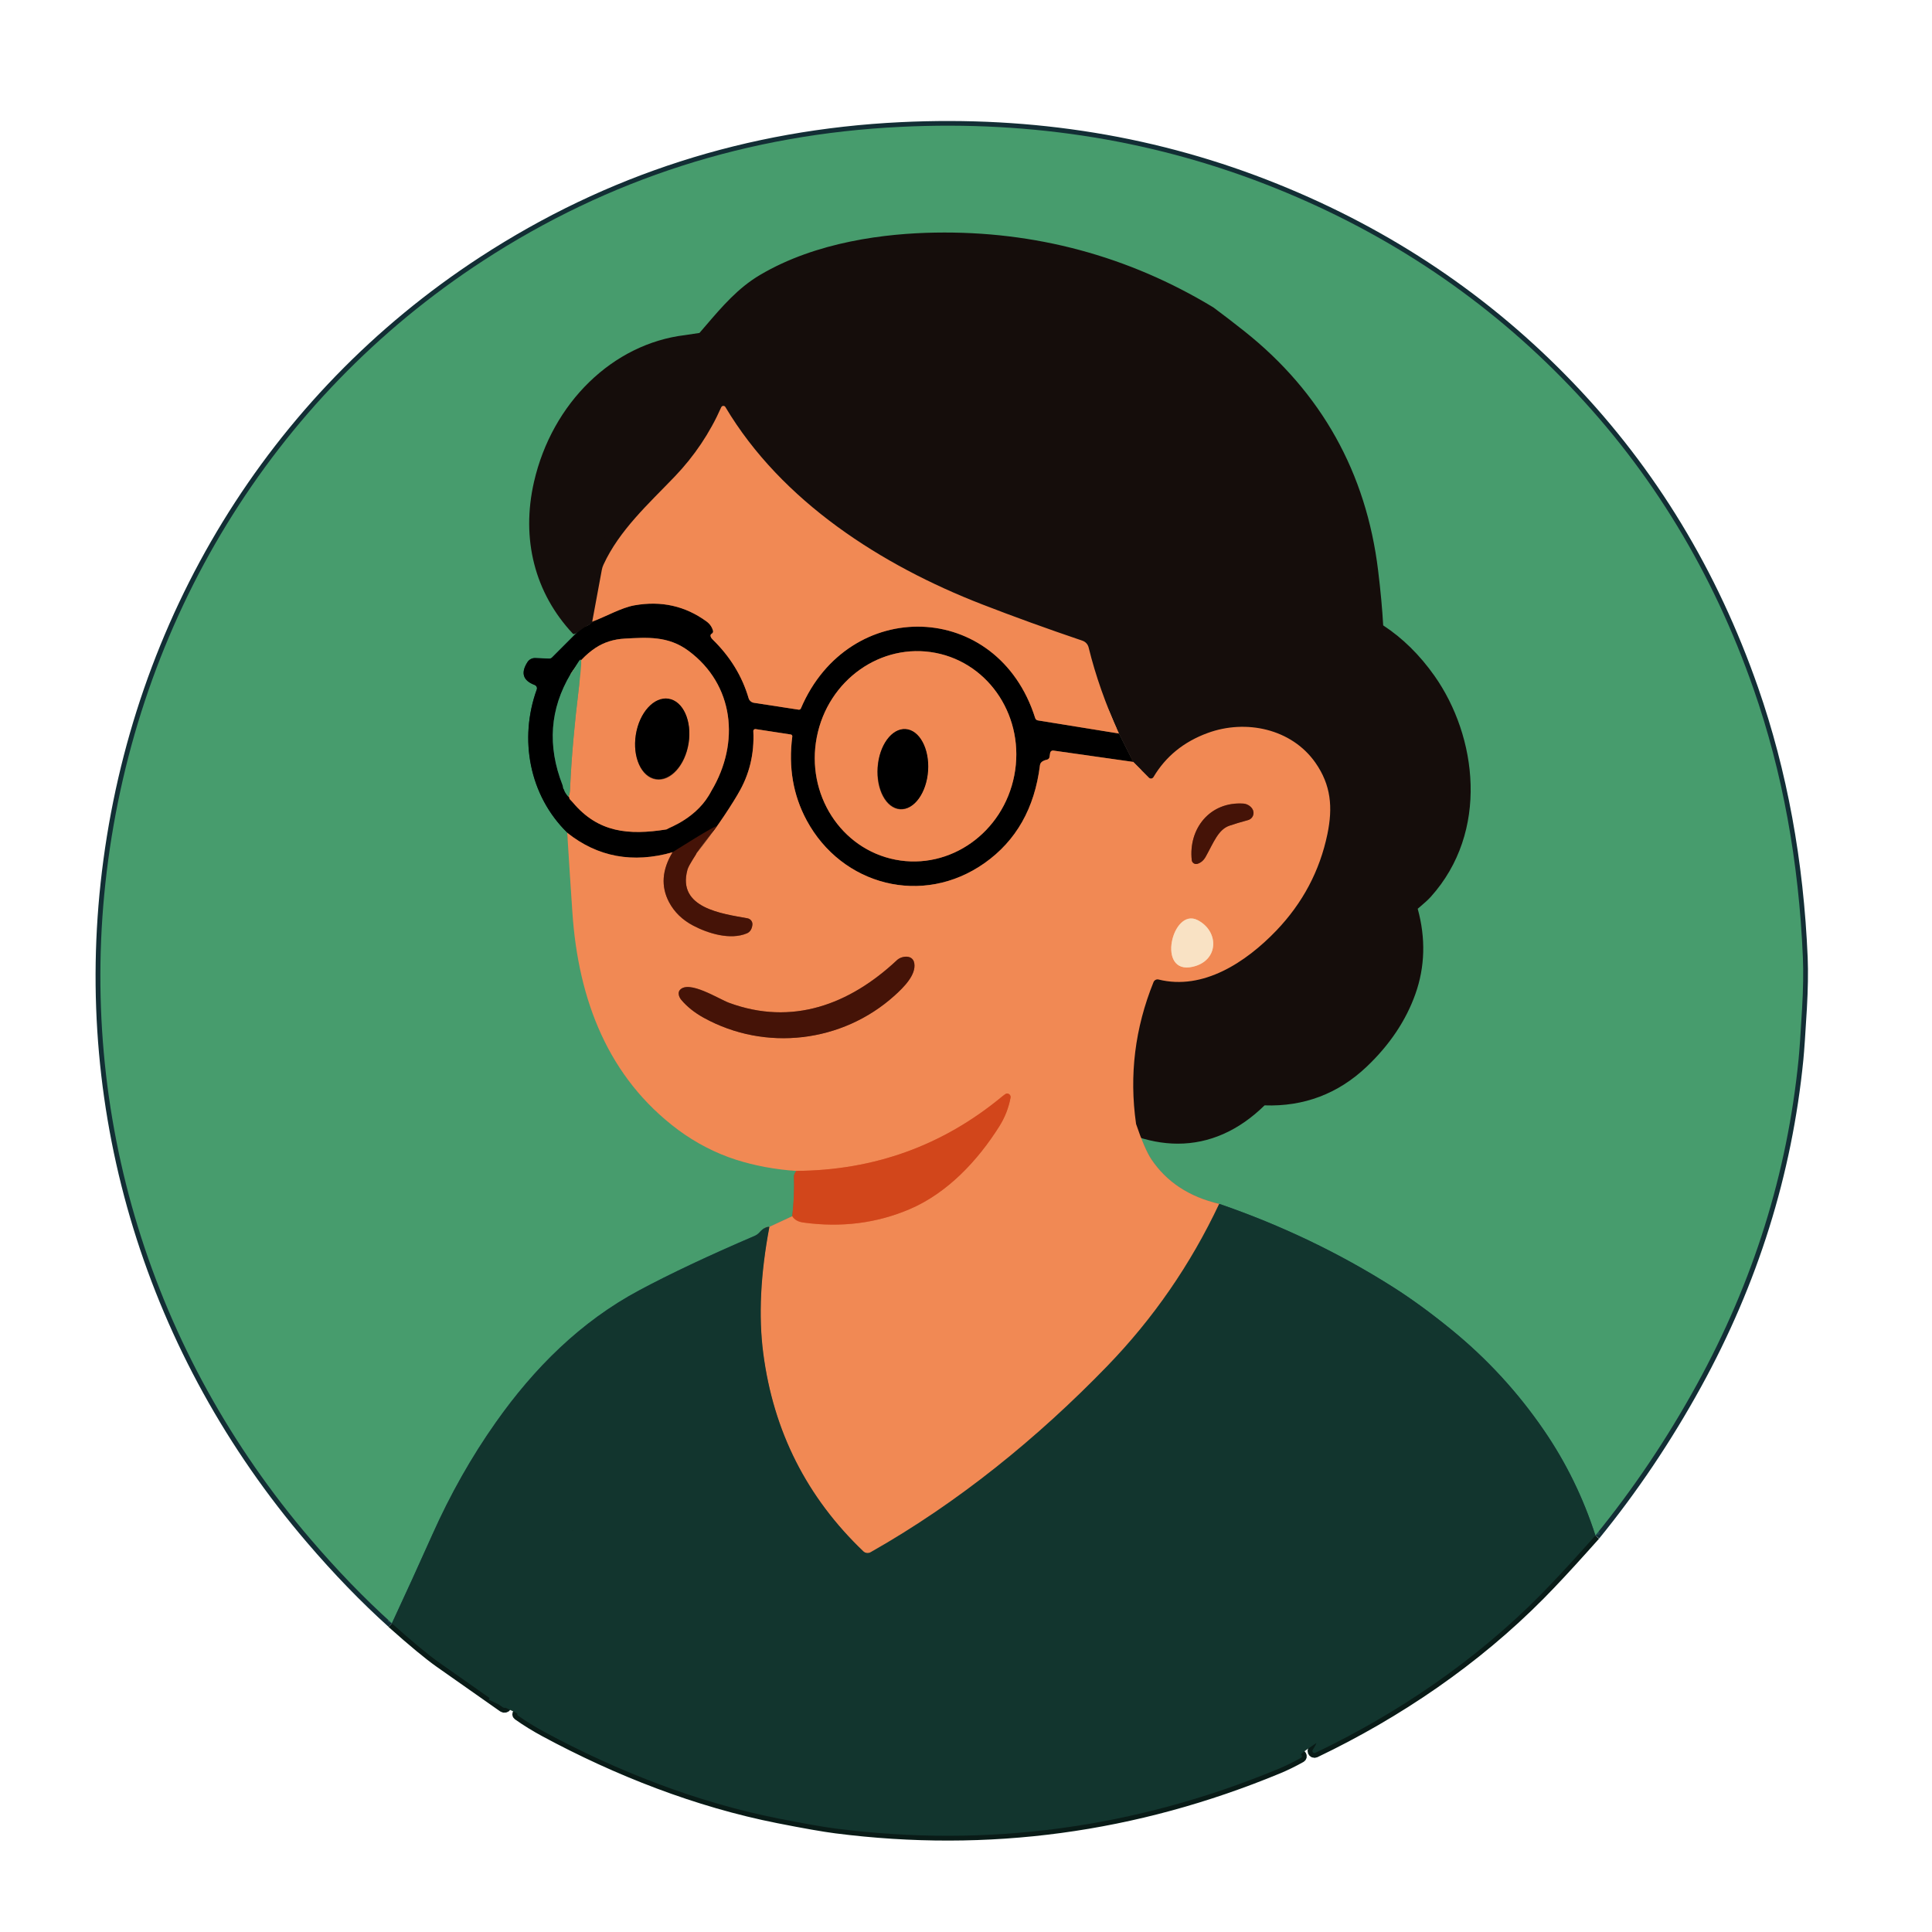
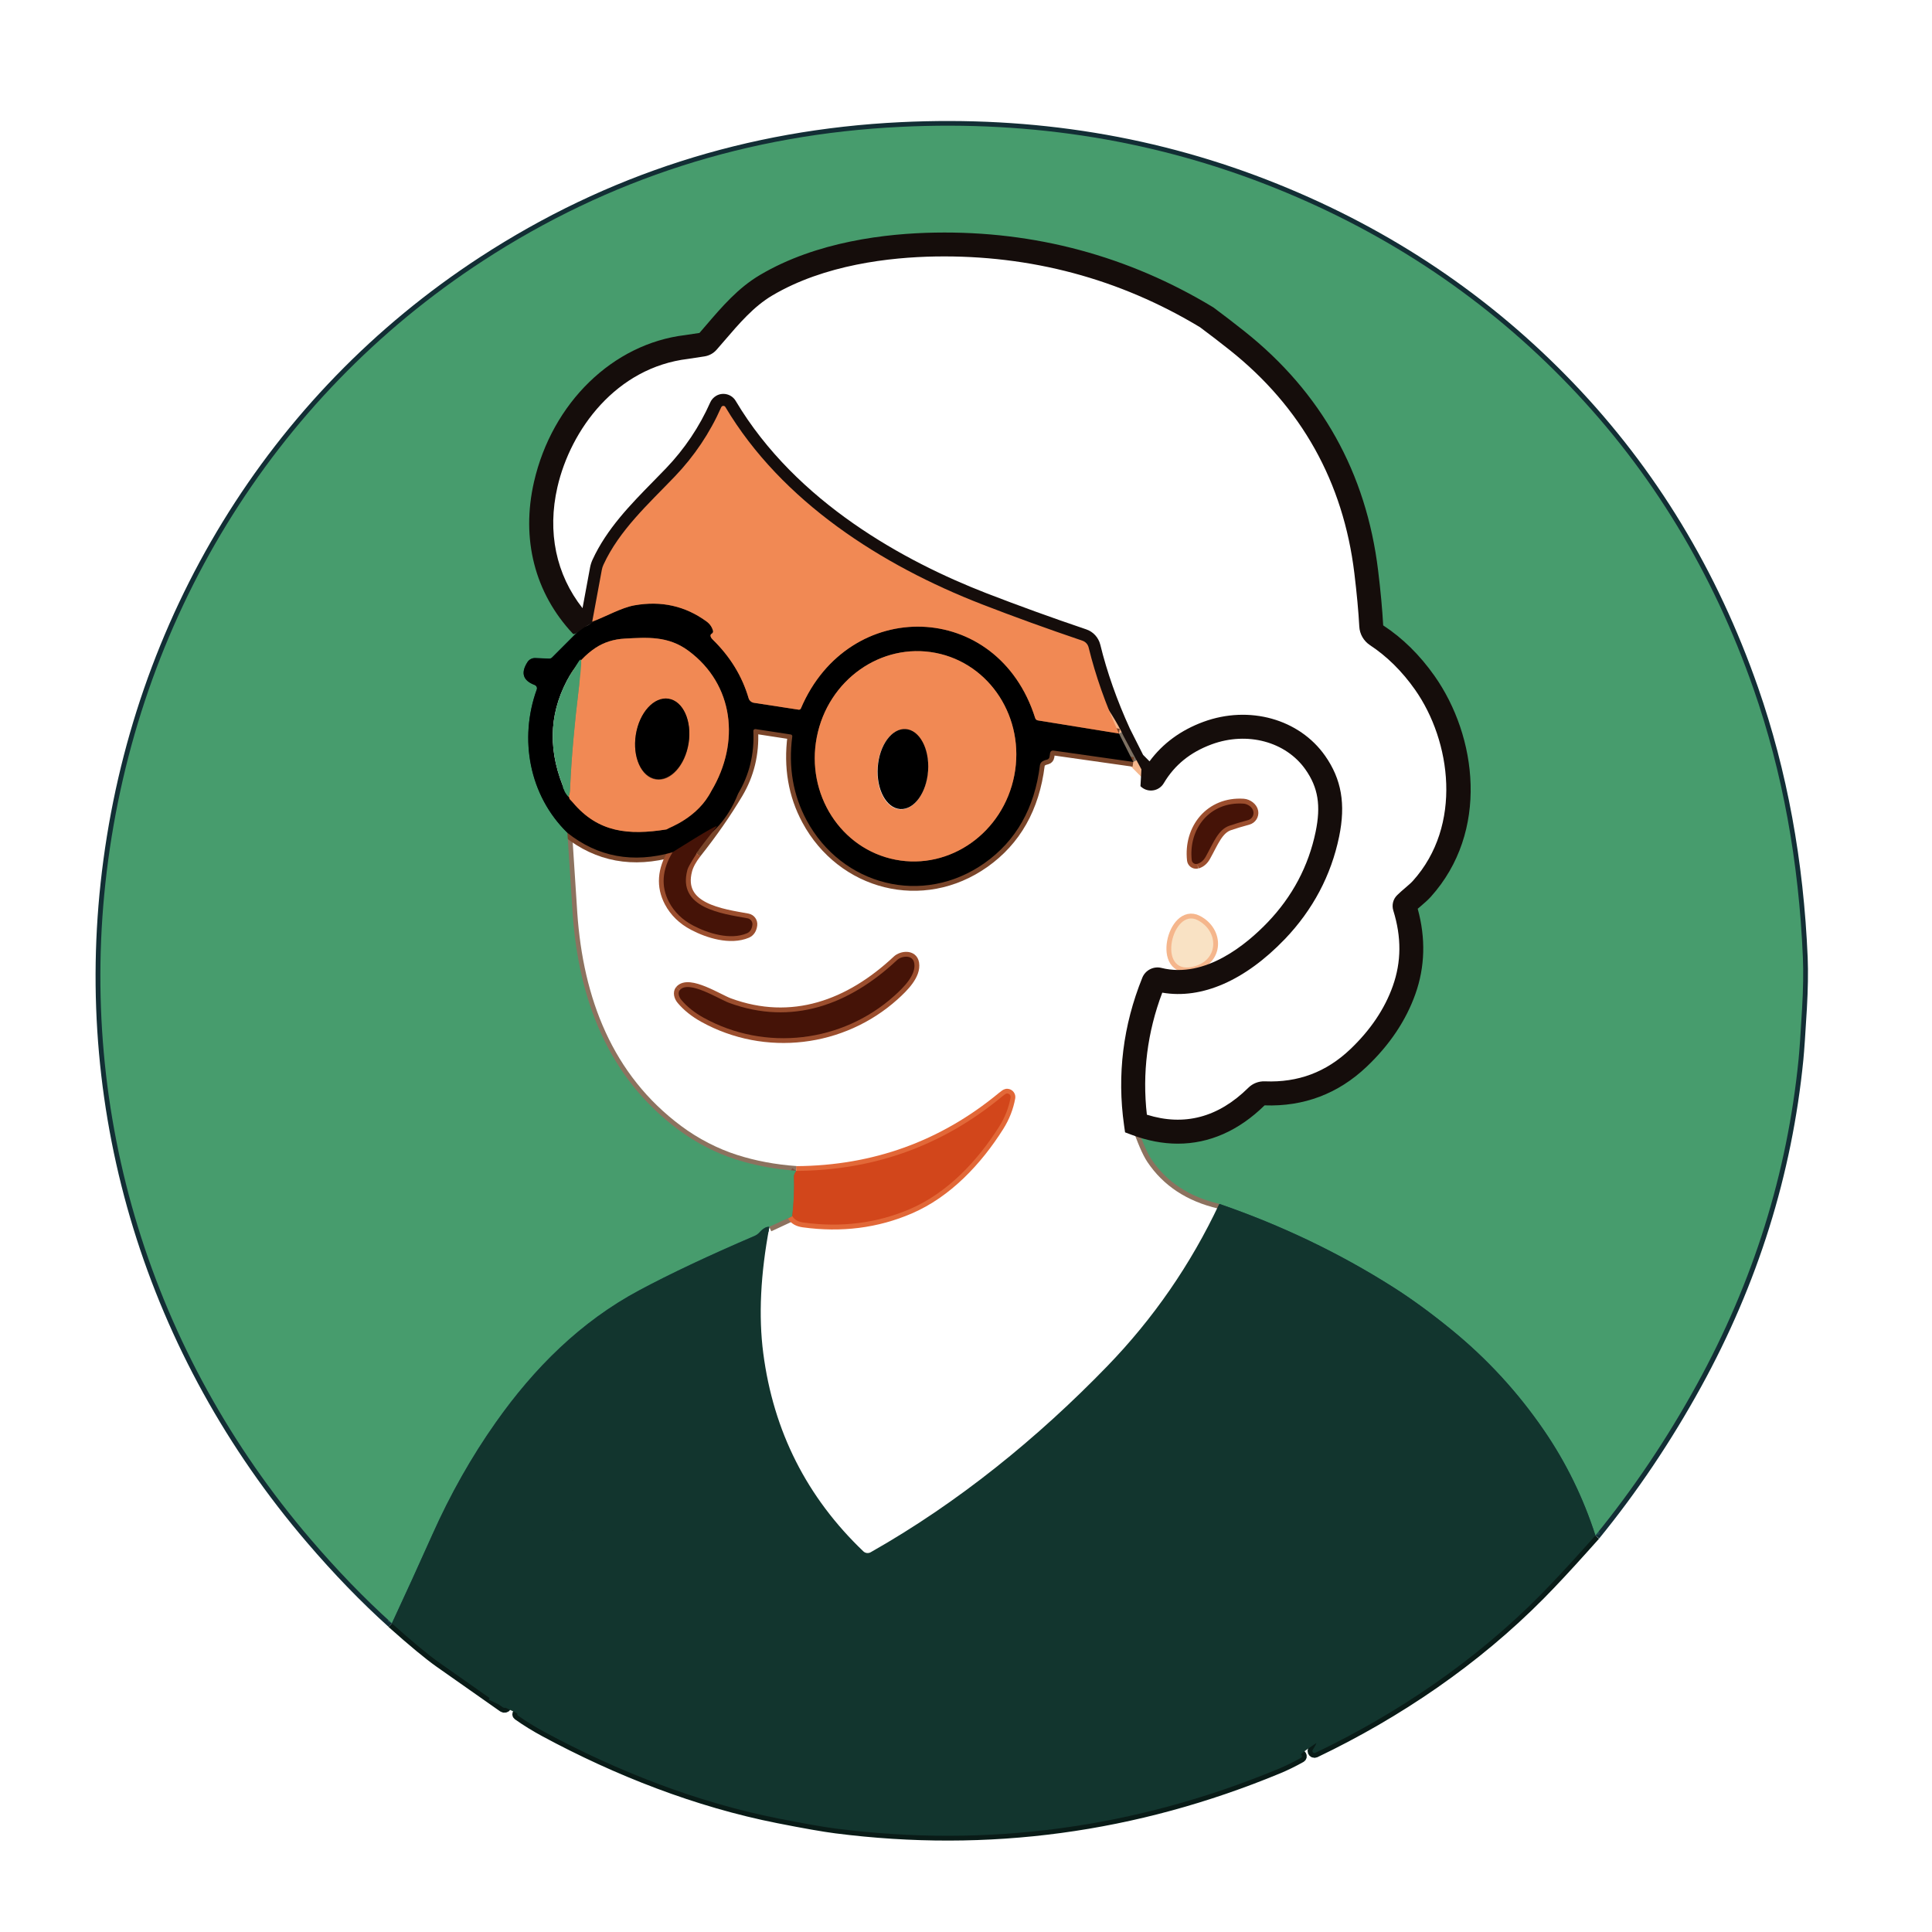
<svg xmlns="http://www.w3.org/2000/svg" version="1.1" id="Layer_6" x="0px" y="0px" viewBox="0 0 403 403" style="enable-background:new 0 0 403 403;" xml:space="preserve">
  <path vector-effect="non-scaling-stroke" style="fill:none;stroke:#091B17;stroke-width:2;" d="M81.72,338.63  c4.35,3.88,7.65,6.61,9.9,8.2c3.93,2.77,8.35,5.88,13.28,9.33c0.26,0.18,0.61,0.11,0.79-0.15c0.09-0.13,0.12-0.29,0.08-0.45  l-0.1-0.43c-0.02-0.06-0.02-0.12,0-0.18c1.16-4.39,1.84-6.88,2.03-7.46c1.4-4.2,4.63-13.4,9.7-27.59c0.25-0.69,1.01-1.05,1.71-0.8  c0.14,0.05,0.26,0.12,0.38,0.21l0.07,0.05c0.84,0.67,1.18,1.79,0.85,2.82c-5.19,15.92-8.91,27.2-11.16,33.83  c-0.23,0.67-0.63,1.11-1.2,1.32c-0.14,0.06-0.22,0.22-0.16,0.36c0.02,0.05,0.05,0.09,0.1,0.13c1.75,1.24,3.64,2.41,5.67,3.5  c15.07,8.12,31.68,14.64,48.67,18c5.46,1.08,9.47,1.78,12.03,2.11c31.7,4.05,62.47-0.1,92.3-12.45c1.54-0.64,3.11-1.41,4.72-2.31  c0.19-0.1,0.25-0.33,0.15-0.52c-0.03-0.06-0.08-0.11-0.14-0.14c-0.46-0.29-0.69-0.74-0.69-1.36c0.1-5.92,0.14-13.52,0.1-22.81  c0-0.8,0.63-1.45,1.43-1.46h0.06c0.93,0.05,1.68,0.81,1.71,1.75l0.65,20.87c0.01,0.38-0.08,0.75-0.27,1.08l-0.57,0.97  c-0.11,0.2-0.04,0.46,0.17,0.57c0.12,0.06,0.26,0.07,0.38,0.02c17.24-8.24,33.48-19.3,46.95-32.92c2.61-2.64,5.6-5.85,8.99-9.63  c0.94-1.05,1.77-1.98,2.5-2.79" />
  <path vector-effect="non-scaling-stroke" style="fill:none;stroke:#132E35;stroke-width:2;" d="M332.79,320.3  c7.86-9.64,14.91-20.12,21.13-31.43c11.81-21.46,18.89-44.08,21.25-67.89c0.18-1.81,0.42-5.34,0.73-10.59  c0.23-4.09,0.29-7.62,0.17-10.61c-0.85-20.1-4.28-38.78-10.29-56.04c-8.46-24.28-21.23-45.33-38.31-63.15  c-17.24-17.99-37.68-31.75-61.31-41.27c-24.55-9.9-50.63-14.18-78.24-12.84c-31.87,1.54-60.93,10.86-87.18,27.95  C56.56,83.2,28.59,129.69,22.26,181.85c-6.16,50.73,9.38,100.52,42.49,139.2c5.63,6.59,11.3,12.44,16.99,17.57" />
  <path vector-effect="non-scaling-stroke" style="fill:none;stroke:#1C484C;stroke-width:2;" d="M332.79,320.3  c-2.54-7.89-6.12-15.22-10.75-21.97c-5.46-7.96-11.93-14.99-19.42-21.08c-4.24-3.45-8.28-6.39-12.11-8.82  c-11.19-7.1-23.26-12.87-36.19-17.32" />
  <path vector-effect="non-scaling-stroke" style="fill:none;stroke:#8C725F;stroke-width:2;" d="M254.31,251.12  c-6.26-1.46-10.98-4.56-14.16-9.32c-0.9-1.35-1.97-3.83-3.19-7.42" />
  <path vector-effect="non-scaling-stroke" style="fill:none;stroke:#909F97;stroke-width:2;" d="M236.95,234.38  c9.53,3.58,18.04,1.36,25.16-5.67c0.44-0.44,1.04-0.67,1.65-0.65c7.57,0.3,14.1-2.15,19.58-7.36c4.52-4.29,7.7-9.02,9.54-14.19  c1.96-5.51,2.01-11.29,0.13-17.34c-0.07-0.24,0-0.5,0.18-0.68c1.01-1.01,2.49-2.09,3.38-3.08c10.82-12.01,9.4-30.55,0.61-43.01  c-2.88-4.1-6.24-7.4-10.05-9.92c-0.65-0.43-1.06-1.14-1.1-1.92c-0.18-3.23-0.52-7-1.05-11.3c-2.39-19.77-11.37-35.85-26.93-48.22  c-2.05-1.63-4.17-3.26-6.34-4.88" />
  <path vector-effect="non-scaling-stroke" style="fill:none;stroke:#132E35;stroke-width:2;" d="M251.71,66.18  c0.26-0.26,0.06-0.56-0.6-0.91c-0.49-0.27-0.92-0.61-1.27-1.04c-0.16-0.19-0.35-0.34-0.57-0.45c-2.04-1.05-3.84-2.01-5.38-2.87  c-1.78-0.99-3.63-1.87-5.54-2.62c-15.89-6.24-32.44-8.77-49.64-7.61c-8.48,0.57-16.66,2.47-24.53,5.7  c-2.77,1.13-5.27,2.63-7.53,4.48c-2.5,2.05-4.67,4.05-6.51,5.99c-0.11,0.12-0.19,0.27-0.23,0.43c-0.03,0.11-0.07,0.28-0.12,0.49  c-0.05,0.17-0.14,0.33-0.26,0.46l-2.47,2.47c-0.16,0.15-0.35,0.25-0.57,0.3c-1.3,0.24-2.69,0.48-4.17,0.73  c-1.76,0.29-3.14,0.6-4.15,0.93c-6.89,2.21-12.7,6.12-17.42,11.72c-0.16,0.19-0.3,0.41-0.41,0.64c-1.35,2.89-3.65,6.01-4.92,9  c-5.35,12.72-4.21,26.54,5.36,36.76c0.2,0.2,0.19,0.53,0,0.73l-5.66,5.67c-0.15,0.14-0.35,0.22-0.56,0.22l-2.92-0.12  c-0.66-0.03-1.29,0.3-1.64,0.86c-1.43,2.25-0.93,3.83,1.51,4.75c0.38,0.15,0.58,0.57,0.44,0.94c-3.73,10.32-1.58,22.1,6.38,29.88" />
  <path vector-effect="non-scaling-stroke" style="fill:none;stroke:#8C725F;stroke-width:2;" d="M118.33,173.7  c0.35,5.56,0.71,11.15,1.09,16.77c1.24,18.01,7.39,34.29,22.09,45.22c3.64,2.71,7.84,4.87,11.97,6.18c3.9,1.25,8.11,2.04,12.62,2.36  " />
  <path vector-effect="non-scaling-stroke" style="fill:none;stroke:#7C5142;stroke-width:2;" d="M166.1,244.24  c-0.33,0.47-0.49,0.84-0.49,1.11c0.09,2.78-0.03,5.56-0.36,8.35" />
  <path vector-effect="non-scaling-stroke" style="fill:none;stroke:#8C725F;stroke-width:2;" d="M165.25,253.7l-4.79,2.23" />
  <path vector-effect="non-scaling-stroke" style="fill:none;stroke:#1C484C;stroke-width:2;" d="M160.47,255.93  c-0.6-0.09-1.3,0.31-2.09,1.19c-0.27,0.29-0.6,0.53-0.97,0.69c-9.61,4.12-17.64,7.9-24.09,11.36  c-12.21,6.53-21.94,16.24-29.89,27.52c-5.09,7.2-9.51,15.03-13.28,23.48c-2.73,6.11-5.54,12.27-8.42,18.46" />
  <path vector-effect="non-scaling-stroke" style="fill:none;stroke:#F5B68C;stroke-width:2;" d="M236.95,234.38  c-1.44-10.1-0.22-19.94,3.65-29.51c0.17-0.42,0.62-0.65,1.06-0.54c9.25,2.31,18.18-3.55,24.55-10.2  c5.52-5.77,9.08-12.48,10.66-20.13c1.15-5.57,0.77-10.24-2.51-14.91c-4.97-7.08-14.51-9.11-22.48-6.18c-4.98,1.84-8.75,4.9-11.3,9.2  c-0.17,0.28-0.53,0.37-0.81,0.2c-0.04-0.03-0.08-0.06-0.12-0.09l-3.27-3.29" />
  <path vector-effect="non-scaling-stroke" style="fill:none;stroke:#F5B68C;stroke-width:2;" d="M233.41,153.01  c-2.77-6.06-4.88-12.04-6.33-17.95c-0.16-0.67-0.65-1.2-1.3-1.42c-7.29-2.47-14.27-5-20.96-7.59  c-20.91-8.12-41.77-21.43-53.51-41.15c-0.14-0.24-0.44-0.31-0.68-0.18c-0.09,0.05-0.16,0.13-0.2,0.22  c-2.38,5.38-5.62,10.2-9.71,14.47c-5.47,5.71-11.56,11.2-14.86,18.39c-0.15,0.32-0.26,0.67-0.33,1.02l-2.01,10.85" />
  <path vector-effect="non-scaling-stroke" style="fill:none;stroke:#7D7162;stroke-width:2;" d="M251.71,66.18  c-17.3-10.45-36.17-15.51-56.63-15.18c-11.9,0.2-25.04,2.43-35.28,8.49c-4.83,2.86-8.32,7.34-12.22,11.83  c-0.26,0.29-0.61,0.49-1,0.54c-2.05,0.31-3.17,0.48-3.38,0.51c-15.01,1.8-26.11,14.46-29.37,28.68  c-2.48,10.84-0.06,21.39,7.57,29.49c0.16,0.18,0.42,0.24,0.65,0.16c0.71-0.25,1.2-0.59,1.48-1.02" />
  <path vector-effect="non-scaling-stroke" style="fill:none;stroke:#79452A;stroke-width:2;" d="M123.53,129.69  c2.98-1.13,6.08-2.92,8.79-3.41c5.6-1,10.61,0.12,15.04,3.35c0.69,0.5,1.15,1.15,1.37,1.94c0.07,0.24-0.03,0.49-0.26,0.62  c-0.18,0.1-0.27,0.24-0.26,0.41c0,0.26,0.16,0.53,0.47,0.83c3.64,3.56,6.13,7.63,7.47,12.21c0.15,0.51,0.59,0.89,1.12,0.97  l9.31,1.43c0.2,0.03,0.4-0.08,0.48-0.26c9.98-23.46,41.1-22.66,48.87,2.01c0.08,0.25,0.29,0.44,0.56,0.49l16.92,2.74" />
  <path vector-effect="non-scaling-stroke" style="fill:none;stroke:#7D7162;stroke-width:2;" d="M233.41,153.01l2.98,5.92" />
  <path vector-effect="non-scaling-stroke" style="fill:none;stroke:#79452A;stroke-width:2;" d="M236.39,158.93l-16.69-2.37  c-0.31-0.04-0.6,0.17-0.65,0.48l-0.13,0.85c-0.04,0.28-0.26,0.5-0.53,0.57c-0.9,0.19-1.39,0.58-1.47,1.17  c-1.11,8.94-4.96,15.74-11.55,20.4c-12.92,9.12-29.79,4.68-37.12-8.93c-2.82-5.24-3.82-11.07-2.99-17.48  c0.03-0.2-0.11-0.38-0.31-0.41l-7.35-1.13c-0.22-0.03-0.43,0.12-0.46,0.34c0,0.03,0,0.05,0,0.08c0.23,4.75-0.82,9.1-3.17,13.04  c-2.44,4.1-5.34,8.27-8.7,12.5" />
  <path vector-effect="non-scaling-stroke" style="fill:none;stroke:#230A04;stroke-width:2;" d="M145.27,178.02  c-0.16,0.02-0.31,0-0.45-0.02c-0.21-0.05-0.31-0.16-0.3-0.34c0.03-0.46,0.39-1.12,1.08-1.96c0.04-0.07,0.03-0.16-0.04-0.2  c-0.04-0.03-0.09-0.03-0.13-0.02l-5.12,2.27" />
  <path vector-effect="non-scaling-stroke" style="fill:none;stroke:#79452A;stroke-width:2;" d="M140.32,177.76  c-8.3,2.35-15.63,0.99-21.98-4.06" />
-   <path vector-effect="non-scaling-stroke" style="fill:none;stroke:#825F41;stroke-width:2;" d="M254.31,251.12  c-5.95,12.63-13.74,23.92-23.38,33.87c-14.45,14.92-31.08,28.47-49.34,38.8c-0.5,0.28-1.11,0.2-1.52-0.19  c-11.8-11.26-18.76-25.04-20.88-41.34c-1-7.71-0.57-16.48,1.28-26.33" />
  <path vector-effect="non-scaling-stroke" style="fill:none;stroke:#E26838;stroke-width:2;" d="M165.25,253.7  c0.43,0.73,1.21,1.17,2.33,1.32c7.91,1.09,15.32,0.15,22.22-2.82c7.8-3.35,14.09-10.04,18.63-17.24c1.18-1.88,1.97-3.88,2.35-6  c0.07-0.39-0.19-0.77-0.59-0.84c-0.08-0.02-0.17-0.02-0.25,0c-0.15,0.03-0.47,0.24-0.95,0.64c-12.35,10.21-26.65,15.38-42.9,15.49" />
  <path vector-effect="non-scaling-stroke" style="fill:none;stroke:#9B4E2E;stroke-width:2;" d="M140.32,177.76  c-2.22,3.67-2.47,7.14-0.74,10.42c1.1,2.07,2.77,3.7,5.04,4.89c3.1,1.64,7.73,3.07,11.2,1.61c0.65-0.28,1.03-0.86,1.14-1.75  c0.08-0.65-0.36-1.26-1.01-1.38c-5.27-0.96-14.69-2.11-12.55-10.07c0.29-1.05,0.92-2.21,1.89-3.46" />
-   <path vector-effect="non-scaling-stroke" style="fill:none;stroke:#132E35;stroke-width:2;" d="M119.02,140.62  c-4.32,7.26-4.88,14.97-1.68,23.15c0.09,0.22,0.24,0.41,0.44,0.53c0.28,0.18,0.5,0.4,0.65,0.66" />
  <path vector-effect="non-scaling-stroke" style="fill:none;stroke:#79452A;stroke-width:2;" d="M118.43,164.97  c0.18,0.98,0.53,1.78,1.05,2.39c5.31,6.33,11.67,6.89,19.51,5.65c0.32-0.05,0.54-0.35,0.49-0.67c-0.02-0.1-0.06-0.2-0.13-0.28  c-0.29-0.36-0.35-0.7-0.18-1.03c0.1-0.2,0.31-0.34,0.53-0.35c3.65-0.21,6.55-2.12,8.7-5.71c6-10.06,4.71-22.17-4.8-29.21  c-4.26-3.16-8.71-2.78-13.25-2.54c-2.33,0.12-4.38,0.77-6.14,1.94c-2.03,1.35-3.76,3.17-5.19,5.47" />
  <path vector-effect="non-scaling-stroke" style="fill:none;stroke:#8C725F;stroke-width:2;" d="M118.43,164.97  c0.32-0.34,0.48-0.61,0.49-0.81c0.27-6.1,0.89-13.14,1.87-21.14c0.19-1.56-0.4-2.36-1.78-2.39" />
  <path vector-effect="non-scaling-stroke" style="fill:none;stroke:#79452A;stroke-width:2;" d="M195.17,136.19  c-11.37-2.21-22.47,5.65-24.79,17.56l0,0c-2.32,11.91,5.03,23.36,16.4,25.57l0,0c11.37,2.21,22.47-5.65,24.79-17.56l0,0  C213.89,149.85,206.54,138.4,195.17,136.19L195.17,136.19" />
  <path vector-effect="non-scaling-stroke" style="fill:none;stroke:#79452A;stroke-width:2;" d="M139.47,145.85  c-3.04-0.48-6.1,2.88-6.83,7.51l0,0c-0.73,4.63,1.14,8.77,4.17,9.25l0,0c3.04,0.48,6.1-2.88,6.83-7.51l0,0  C144.37,150.47,142.5,146.33,139.47,145.85L139.47,145.85" />
-   <path vector-effect="non-scaling-stroke" style="fill:none;stroke:#79452A;stroke-width:2;" d="M188.86,152.14  c-2.9-0.2-5.5,3.38-5.82,7.99c-0.31,4.61,1.78,8.5,4.68,8.7s5.5-3.38,5.82-7.99C193.85,156.23,191.76,152.34,188.86,152.14" />
  <path vector-effect="non-scaling-stroke" style="fill:none;stroke:#9B4E2E;stroke-width:2;" d="M249.73,180.19  c0.75-0.21,1.35-0.72,1.79-1.52c1.64-2.93,2.6-5.65,4.93-6.45c1.11-0.38,2.4-0.77,3.89-1.17c0.77-0.21,1.26-0.97,1.12-1.76  c-0.16-0.9-1.16-1.61-2.07-1.68c-7.02-0.47-11.51,5.24-10.79,11.8c0.06,0.49,0.5,0.85,0.99,0.8c0.05,0,0.1-0.02,0.15-0.03" />
  <path vector-effect="non-scaling-stroke" style="fill:none;stroke:#F5B68C;stroke-width:2;" d="M249.81,191.92  c-5.29-2.71-8.67,11.46-1.05,9.74C254.29,200.42,254.35,194.24,249.81,191.92" />
  <path vector-effect="non-scaling-stroke" style="fill:none;stroke:#9B4E2E;stroke-width:2;" d="M141.8,206.53  c-0.4,0.48-0.26,1.35,0.34,2.05c1.2,1.42,2.74,2.65,4.64,3.7c12.9,7.13,28.95,5.18,39.8-4.59c1.92-1.73,4.55-4.33,4.14-6.77  c-0.31-1.89-2.67-1.54-3.6-0.66c-9.95,9.33-21.92,13.74-35.02,8.92c-2.16-0.79-8.45-4.86-10.29-2.66" />
  <path style="fill:#479C6D;" d="M332.79,320.3c-2.54-7.89-6.12-15.22-10.75-21.97c-5.46-7.96-11.93-14.99-19.42-21.08  c-4.24-3.45-8.28-6.39-12.11-8.82c-11.19-7.1-23.26-12.87-36.19-17.32c-6.26-1.46-10.98-4.56-14.16-9.32  c-0.9-1.35-1.97-3.83-3.19-7.42c9.53,3.58,18.04,1.36,25.16-5.67c0.44-0.44,1.04-0.67,1.65-0.65c7.57,0.3,14.1-2.15,19.58-7.36  c4.52-4.29,7.7-9.02,9.54-14.19c1.96-5.51,2.01-11.29,0.13-17.34c-0.07-0.24,0-0.5,0.18-0.68c1.01-1.01,2.49-2.09,3.38-3.08  c10.82-12.01,9.4-30.55,0.61-43.01c-2.88-4.1-6.24-7.4-10.05-9.92c-0.65-0.43-1.06-1.14-1.1-1.92c-0.18-3.23-0.52-7-1.05-11.3  c-2.39-19.77-11.37-35.85-26.93-48.22c-2.05-1.63-4.17-3.26-6.34-4.88c0.26-0.26,0.06-0.56-0.6-0.91c-0.49-0.27-0.92-0.61-1.27-1.04  c-0.16-0.19-0.35-0.34-0.57-0.45c-2.04-1.05-3.84-2.01-5.38-2.87c-1.78-0.99-3.63-1.87-5.54-2.62c-15.89-6.24-32.44-8.77-49.64-7.61  c-8.48,0.57-16.66,2.47-24.53,5.7c-2.77,1.13-5.27,2.63-7.53,4.48c-2.5,2.05-4.67,4.05-6.51,5.99c-0.11,0.12-0.19,0.27-0.23,0.43  c-0.03,0.11-0.07,0.28-0.12,0.49c-0.05,0.17-0.14,0.33-0.26,0.46l-2.47,2.47c-0.16,0.15-0.35,0.25-0.57,0.3  c-1.3,0.24-2.69,0.48-4.17,0.73c-1.76,0.29-3.14,0.6-4.15,0.93c-6.89,2.21-12.7,6.12-17.42,11.72c-0.16,0.19-0.3,0.41-0.41,0.64  c-1.35,2.89-3.65,6.01-4.92,9c-5.35,12.72-4.21,26.54,5.36,36.76c0.2,0.2,0.19,0.53,0,0.73l-5.66,5.67  c-0.15,0.14-0.35,0.22-0.56,0.22l-2.92-0.12c-0.66-0.03-1.29,0.3-1.64,0.86c-1.43,2.25-0.93,3.83,1.51,4.75  c0.38,0.15,0.58,0.57,0.44,0.94c-3.73,10.32-1.58,22.1,6.38,29.88c0.35,5.56,0.71,11.15,1.09,16.77  c1.24,18.01,7.39,34.29,22.09,45.22c3.64,2.71,7.84,4.87,11.97,6.18c3.9,1.25,8.11,2.04,12.62,2.36c-0.33,0.47-0.49,0.84-0.49,1.11  c0.09,2.78-0.03,5.56-0.36,8.35l-4.79,2.23c-0.6-0.09-1.3,0.31-2.09,1.19c-0.27,0.29-0.6,0.53-0.97,0.69  c-9.61,4.12-17.64,7.9-24.09,11.36c-12.21,6.53-21.94,16.24-29.89,27.52c-5.09,7.2-9.51,15.03-13.28,23.48  c-2.73,6.11-5.54,12.27-8.42,18.46c-5.69-5.13-11.36-10.99-16.99-17.57c-33.11-38.68-48.65-88.47-42.49-139.2  c6.34-52.17,34.31-98.66,78.48-127.42c26.25-17.1,55.31-26.42,87.18-27.95c27.61-1.34,53.69,2.94,78.24,12.84  c23.63,9.52,44.07,23.28,61.31,41.27c17.08,17.82,29.85,38.87,38.31,63.15c6.01,17.25,9.44,35.93,10.29,56.04  c0.12,2.99,0.07,6.53-0.17,10.61c-0.3,5.25-0.55,8.78-0.73,10.59c-2.36,23.8-9.45,46.43-21.25,67.89  c-6.22,11.32-13.27,21.79-21.13,31.43L332.79,320.3z" />
  <path d="M251.71,66.18c-17.3-10.45-36.17-15.51-56.63-15.18c-11.9,0.2-25.04,2.43-35.28,8.49c-4.83,2.86-8.32,7.34-12.22,11.83  c-0.26,0.29-0.61,0.49-1,0.54c-2.05,0.31-3.17,0.48-3.38,0.51c-15.01,1.8-26.11,14.46-29.37,28.68  c-2.48,10.84-0.06,21.39,7.57,29.49c0.16,0.18,0.42,0.24,0.65,0.16c0.71-0.25,1.2-0.59,1.48-1.02c2.98-1.13,6.08-2.92,8.79-3.41  c5.6-1,10.61,0.12,15.04,3.35c0.69,0.5,1.15,1.15,1.37,1.94c0.07,0.24-0.03,0.49-0.26,0.62c-0.18,0.1-0.27,0.24-0.26,0.41  c0,0.26,0.16,0.53,0.47,0.83c3.64,3.56,6.13,7.63,7.47,12.21c0.15,0.51,0.59,0.89,1.12,0.97l9.31,1.43c0.2,0.03,0.4-0.08,0.48-0.26  c9.98-23.46,41.1-22.66,48.87,2.01c0.08,0.25,0.29,0.44,0.56,0.49l16.92,2.74l2.98,5.92l-16.69-2.37c-0.31-0.04-0.6,0.17-0.65,0.48  l-0.13,0.85c-0.04,0.28-0.26,0.5-0.53,0.57c-0.9,0.19-1.39,0.58-1.47,1.17c-1.11,8.94-4.96,15.74-11.55,20.4  c-12.92,9.12-29.79,4.68-37.12-8.93c-2.82-5.24-3.82-11.07-2.99-17.48c0.03-0.2-0.11-0.38-0.31-0.41l-7.35-1.13  c-0.22-0.03-0.43,0.12-0.46,0.34c0,0.03,0,0.05,0,0.08c0.23,4.75-0.82,9.1-3.17,13.04c-4.46,11.23-13.65,12.23-13.65,12.23  c-8.3,2.35-15.63,0.99-21.98-4.06c-7.96-7.78-10.11-19.56-6.38-29.88c0.14-0.38-0.06-0.79-0.44-0.94c-2.44-0.92-2.94-2.5-1.51-4.75  c0.35-0.56,0.98-0.89,1.64-0.86l2.92,0.12c0.21,0,0.41-0.07,0.56-0.22l5.66-5.67c0.2-0.2,0.2-0.52,0-0.73  c-9.57-10.22-10.71-24.04-5.36-36.76c1.26-2.99,3.57-6.11,4.92-9c0.11-0.23,0.24-0.45,0.41-0.64c4.72-5.61,10.53-9.51,17.42-11.72  c1.01-0.32,2.39-0.63,4.15-0.93c1.47-0.24,2.86-0.49,4.17-0.73c0.21-0.04,0.41-0.14,0.57-0.3l2.47-2.47  c0.13-0.13,0.22-0.29,0.26-0.46c0.05-0.22,0.09-0.38,0.12-0.49c0.04-0.16,0.12-0.31,0.23-0.43c1.85-1.94,4.02-3.94,6.51-5.99  c2.25-1.85,4.76-3.34,7.53-4.48c7.87-3.23,16.05-5.13,24.53-5.7c17.2-1.16,33.75,1.38,49.64,7.61c1.91,0.75,3.76,1.62,5.54,2.62  c1.54,0.86,3.34,1.82,5.38,2.87c0.22,0.11,0.42,0.27,0.57,0.45c0.35,0.43,0.77,0.77,1.27,1.04c0.65,0.35,0.85,0.65,0.6,0.91  L251.71,66.18z M119.02,140.62c-4.32,7.26-4.88,14.97-1.68,23.15c0.09,0.22,0.24,0.41,0.44,0.53c0.28,0.18,0.5,0.4,0.65,0.66  c0.18,0.98,0.53,1.78,1.05,2.39c5.31,6.33,11.67,6.89,19.51,5.65c0.32-0.05,7.28-4.46,9.42-8.05c6-10.06,4.71-22.17-4.8-29.21  c-4.26-3.16-8.71-2.78-13.25-2.54c-2.33,0.12-4.38,0.77-6.14,1.94c-2.03,1.35-3.76,3.17-5.19,5.47L119.02,140.62z M195.17,136.19  c-11.37-2.21-22.47,5.65-24.79,17.56l0,0c-2.32,11.91,5.03,23.36,16.4,25.57l0,0c11.37,2.21,22.47-5.65,24.79-17.56l0,0  C213.89,149.85,206.54,138.4,195.17,136.19L195.17,136.19L195.17,136.19z" />
  <g>
-     <path style="fill:#150D0B;" d="M251.71,66.18c2.18,1.62,4.29,3.24,6.34,4.88c15.56,12.37,24.54,28.44,26.93,48.22   c0.52,4.3,0.87,8.07,1.05,11.3c0.04,0.77,0.45,1.48,1.1,1.92c3.82,2.52,7.17,5.82,10.05,9.92c8.79,12.46,10.21,31-0.61,43.01   c-0.89,0.99-2.38,2.07-3.38,3.08c-0.18,0.18-0.25,0.44-0.18,0.68c1.88,6.05,1.84,11.83-0.13,17.34c-1.84,5.17-5.01,9.9-9.54,14.19   c-5.48,5.21-12.01,7.66-19.58,7.36c-0.62-0.03-1.22,0.21-1.65,0.65c-7.12,7.02-15.63,9.25-25.16,5.67   c-1.44-10.1-0.22-19.94,3.65-29.51c0.17-0.42,0.62-0.65,1.06-0.54c9.25,2.31,18.18-3.55,24.55-10.2   c5.52-5.77,9.08-12.48,10.66-20.13c1.15-5.57,0.77-10.24-2.51-14.91c-4.97-7.08-14.51-9.11-22.48-6.18   c-4.98,1.84-8.75,4.9-11.3,9.2c-0.17,0.28-0.53,0.37-0.81,0.2c-0.04-0.03-0.08-0.06-0.12-0.09l-3.27-3.29l-2.98-5.92   c-2.77-6.06-4.88-12.04-6.33-17.95c-0.16-0.67-0.65-1.2-1.3-1.42c-7.29-2.47-14.27-5-20.96-7.59   c-20.91-8.12-41.77-21.43-53.51-41.15c-0.14-0.24-0.44-0.31-0.68-0.18c-0.09,0.05-0.16,0.13-0.2,0.22   c-2.38,5.38-5.62,10.2-9.71,14.47c-5.47,5.71-11.56,11.2-14.86,18.39c-0.15,0.32-0.26,0.67-0.33,1.02l-2.01,10.85   c-0.28,0.43-0.78,0.77-1.48,1.02c-0.23,0.08-0.48,0.02-0.65-0.16c-7.62-8.11-10.05-18.65-7.57-29.49   c3.26-14.22,14.36-26.88,29.37-28.68c0.2-0.03,1.33-0.2,3.38-0.51c0.39-0.06,0.74-0.25,1-0.54c3.9-4.48,7.39-8.97,12.22-11.83   c10.24-6.06,23.38-8.29,35.28-8.49c20.46-0.34,39.33,4.72,56.63,15.18L251.71,66.18z" />
    <path style="fill:#150D0B;" d="M245.69,238.56c-3.12,0-6.34-0.61-9.62-1.84l-1.39-0.52l-0.21-1.47c-1.49-10.5-0.21-20.86,3.81-30.8   c0.63-1.56,2.34-2.44,3.98-2.03c9.16,2.28,17.81-4.97,22.15-9.5c5.17-5.39,8.54-11.75,10.02-18.9c1.13-5.47,0.52-9.22-2.11-12.97   c-4.09-5.83-12.14-8-19.57-5.27c-4.47,1.65-7.74,4.3-10.01,8.13c-0.88,1.47-2.79,1.95-4.25,1.07c-0.22-0.13-0.42-0.29-0.6-0.47   l0.2-3.51l-3.71-6.9c-2.82-6.17-8.2-11.71-9.68-17.66c-7.2-2.44-14.19-4.98-20.8-7.54c-16.76-6.51-39.15-18.51-52.8-39.11   c-2.29,4.32-5.16,8.3-8.58,11.87c-0.87,0.91-1.75,1.81-2.64,2.71c-4.5,4.59-9.16,9.33-11.75,15c-0.07,0.14-0.11,0.3-0.15,0.46   l-1.69,9.11l-1.67,0.41c-0.59,0.9-0.74,0.89-2.33,1.79c-1.08,0.61-2.28,1.84-2.75,1.61c-7.99-8.49-10.89-19.78-8.15-31.73   c3.79-16.5,16.45-28.8,31.51-30.6c0.16-0.02,1.17-0.17,3-0.45c0.43-0.5,0.87-1.01,1.3-1.51c3.48-4.06,6.77-7.89,11.32-10.58   c11.83-7,26.38-8.67,36.51-8.84c20.86-0.36,40.34,4.89,57.96,15.54l0.2,0.13c2.19,1.63,4.35,3.29,6.41,4.93   c16.02,12.73,25.39,29.51,27.86,49.87c0.53,4.33,0.88,8.19,1.06,11.46c4.04,2.64,7.65,6.2,10.7,10.53   c8.89,12.61,11.47,32.51-0.8,46.12c-0.61,0.67-1.35,1.31-2.08,1.93c-0.21,0.18-0.42,0.36-0.62,0.53c1.69,6.15,1.53,12.13-0.49,17.8   c-1.96,5.52-5.38,10.62-10.17,15.16c-5.93,5.63-13.11,8.34-21.28,8.05c-5.42,5.31-11.56,7.99-18.1,7.99L245.69,238.56z    M239.24,232.52c7.78,2.44,14.88,0.57,21.12-5.59c0.91-0.92,2.18-1.43,3.51-1.37c6.91,0.27,12.74-1.91,17.76-6.67   c4.21-4,7.21-8.44,8.9-13.21c1.79-5.04,1.83-10.19,0.1-15.76c-0.35-1.15-0.04-2.38,0.82-3.21c0.5-0.5,1.09-1,1.66-1.49   c0.6-0.52,1.23-1.05,1.61-1.48c10.4-11.55,7.99-29.17,0.43-39.9c-2.69-3.82-5.85-6.94-9.39-9.27c-1.31-0.87-2.14-2.31-2.22-3.87   c-0.17-3.16-0.52-6.9-1.03-11.13c-2.3-19.01-11.05-34.67-26.01-46.56c-1.99-1.58-4.07-3.18-6.18-4.75   C233.54,58.14,215,53.18,195.13,53.5c-9.52,0.16-23.16,1.7-34.05,8.14c-3.84,2.27-6.86,5.8-10.07,9.54   c-0.51,0.59-1.02,1.19-1.54,1.78c-0.66,0.75-1.55,1.23-2.52,1.38c-2.06,0.32-3.21,0.49-3.41,0.52   c-15.02,1.8-24.51,14.74-27.27,26.76c-2.15,9.37-0.28,18.24,5.24,25.24l1.57-8.48c0.11-0.57,0.28-1.11,0.51-1.61   c2.96-6.45,7.93-11.52,12.73-16.41c0.87-0.89,1.74-1.77,2.6-2.67c3.87-4.04,6.98-8.67,9.23-13.75c0.26-0.58,0.69-1.05,1.23-1.37   c1.41-0.83,3.25-0.36,4.09,1.07c12.66,21.27,35.41,33.54,52.26,40.09c6.62,2.56,13.63,5.11,20.85,7.55   c1.46,0.49,2.55,1.69,2.93,3.19c1.4,5.73,3.48,11.62,6.17,17.51l2.76,5.48l1.34,1.35c2.76-3.74,6.54-6.51,11.24-8.24   c9.56-3.51,19.99-0.6,25.39,7.09c3.42,4.87,4.32,10.07,2.92,16.86c-1.67,8.08-5.48,15.26-11.3,21.35   c-8.33,8.68-17.35,12.61-25.59,11.19c-3.12,8.26-4.2,16.82-3.21,25.48L239.24,232.52z M263.88,230.48L263.88,230.48L263.88,230.48z    M294.98,190.24c0,0-0.02,0.02-0.03,0.03C294.95,190.27,294.97,190.25,294.98,190.24z M123.19,128.8c0,0,0.03,0.03,0.04,0.04   C123.22,128.83,123.21,128.81,123.19,128.8z M121.22,128.35c0,0-0.01,0-0.02,0C121.2,128.35,121.21,128.35,121.22,128.35z    M149.17,86.18L149.17,86.18L149.17,86.18z M146.21,69.39L146.21,69.39L146.21,69.39z" />
  </g>
  <path style="fill:#F18954;" d="M233.41,153.01l-16.92-2.74c-0.26-0.04-0.48-0.23-0.56-0.49c-7.77-24.67-38.89-25.47-48.87-2.01  c-0.08,0.19-0.28,0.3-0.48,0.26l-9.31-1.43c-0.53-0.08-0.97-0.46-1.12-0.97c-1.34-4.58-3.83-8.65-7.47-12.21  c-0.31-0.3-0.47-0.57-0.47-0.83c0-0.17,0.08-0.31,0.26-0.41c0.22-0.13,0.33-0.39,0.26-0.62c-0.22-0.79-0.68-1.44-1.37-1.94  c-4.43-3.23-9.45-4.35-15.04-3.35c-2.71,0.49-5.8,2.27-8.79,3.41l2.01-10.85c0.07-0.36,0.18-0.7,0.33-1.02  c3.3-7.19,9.38-12.68,14.86-18.39c4.09-4.27,7.33-9.09,9.71-14.47c0.11-0.25,0.4-0.36,0.65-0.25c0.09,0.04,0.17,0.11,0.22,0.2  c11.74,19.73,32.6,33.03,53.51,41.15c6.68,2.59,13.67,5.12,20.96,7.59c0.65,0.22,1.14,0.75,1.3,1.42  C228.53,140.97,230.64,146.95,233.41,153.01L233.41,153.01z" />
  <path style="fill:#F18954;" d="M118.62,165.94c0.32-0.34,0.3-1.59,0.31-1.79c0.27-6.1,0.89-13.14,1.87-21.14  c0.19-1.56-0.4-2.36-1.78-2.39c1.44-2.3,3.17-4.12,5.19-5.47c1.77-1.17,3.81-1.82,6.14-1.94c4.55-0.24,8.99-0.62,13.25,2.54  c9.51,7.04,10.8,19.14,4.8,29.21c-2.78,5.63-8.89,7.72-9.14,7.93c-0.08,0.07-0.18,0.11-0.28,0.13c-7.84,1.24-14.2,0.68-19.51-5.65  c-0.52-0.62-0.68-0.44-0.86-1.42L118.62,165.94z M139.47,145.85c-3.04-0.48-6.1,2.88-6.83,7.51l0,0c-0.73,4.63,1.14,8.77,4.17,9.25  l0,0c3.04,0.48,6.1-2.88,6.83-7.51l0,0C144.37,150.47,142.5,146.33,139.47,145.85L139.47,145.85z" />
  <path style="fill:#F18954;" d="M195.17,136.19c11.37,2.21,18.72,13.66,16.4,25.57l0,0c-2.32,11.91-13.41,19.77-24.79,17.56l0,0  c-11.37-2.21-18.72-13.66-16.4-25.57l0,0C172.7,141.84,183.79,133.98,195.17,136.19L195.17,136.19L195.17,136.19z M188.86,152.14  c-2.9-0.2-5.5,3.38-5.82,7.99c-0.31,4.61,1.78,8.5,4.68,8.7s5.5-3.38,5.82-7.99C193.85,156.23,191.76,152.34,188.86,152.14z" />
  <path style="fill:#479C6D;" d="M119.02,140.62c2.24-3.19,2.69-5.7,1.78,2.39c-0.97,8-1.6,15.04-1.87,21.14  c-0.01,0.2-0.04,1.75-0.36,2.09c-0.15-0.26-0.67-0.66-0.96-1.6c-0.2-0.12-0.18-0.66-0.27-0.88c-3.2-8.18-2.64-15.89,1.68-23.15  V140.62z" />
  <ellipse transform="matrix(0.156 -0.988 0.988 0.156 -35.797 266.543)" cx="138.143" cy="154.228" rx="8.48" ry="5.57" />
-   <path style="fill:#F18954;" d="M236.95,234.38c1.22,3.6,2.29,6.07,3.19,7.42c3.19,4.76,7.91,7.86,14.16,9.32  c-5.95,12.63-13.74,23.92-23.38,33.87c-14.45,14.92-31.08,28.47-49.34,38.8c-0.5,0.28-1.11,0.2-1.52-0.19  c-11.8-11.26-18.76-25.04-20.88-41.34c-1-7.71-0.57-16.48,1.28-26.33l4.79-2.23c0.43,0.73,1.21,1.17,2.33,1.32  c7.91,1.09,15.32,0.15,22.22-2.82c7.8-3.35,14.09-10.04,18.63-17.24c1.18-1.88,1.97-3.88,2.35-6c0.07-0.39-0.19-0.77-0.59-0.84  c-0.08-0.02-0.17-0.02-0.25,0c-0.15,0.03-0.47,0.24-0.95,0.64c-12.35,10.21-26.65,15.38-42.9,15.49c-4.51-0.32-8.72-1.11-12.62-2.36  c-4.13-1.32-8.33-3.48-11.97-6.18c-14.7-10.93-20.85-27.21-22.09-45.22c-0.38-5.62-0.75-11.21-1.09-16.77  c6.35,5.05,13.68,6.41,21.98,4.06c-2.22,3.67-2.47,7.14-0.74,10.42c1.1,2.07,2.77,3.7,5.04,4.89c3.1,1.64,7.73,3.07,11.2,1.61  c0.65-0.28,1.03-0.86,1.14-1.75c0.08-0.65-0.36-1.26-1.01-1.38c-5.27-0.96-14.69-2.11-12.55-10.07c0.29-1.05,0.92-2.21,1.89-3.46  c3.36-4.23,6.26-8.39,8.7-12.5c2.35-3.94,3.4-8.29,3.17-13.04c-0.01-0.22,0.16-0.41,0.39-0.42c0.03,0,0.05,0,0.08,0l7.35,1.13  c0.2,0.03,0.34,0.22,0.31,0.41c-0.83,6.42,0.17,12.24,2.99,17.48c7.33,13.61,24.2,18.05,37.12,8.93  c6.59-4.66,10.44-11.45,11.55-20.4c0.07-0.59,0.56-0.97,1.47-1.17c0.28-0.06,0.49-0.29,0.53-0.57l0.13-0.85  c0.05-0.31,0.34-0.52,0.65-0.48l16.69,2.37l3.27,3.29c0.23,0.23,0.6,0.23,0.84,0c0.03-0.03,0.07-0.07,0.09-0.12  c2.55-4.3,6.31-7.37,11.3-9.2c7.97-2.93,17.51-0.9,22.48,6.18c3.28,4.68,3.66,9.34,2.51,14.91c-1.59,7.65-5.14,14.36-10.66,20.13  c-6.38,6.65-15.31,12.5-24.55,10.2c-0.44-0.11-0.89,0.12-1.06,0.54c-3.87,9.57-5.09,19.41-3.65,29.51L236.95,234.38z M249.73,180.19  c0.75-0.21,1.35-0.72,1.79-1.52c1.64-2.93,2.6-5.65,4.93-6.45c1.11-0.38,2.4-0.77,3.89-1.17c0.77-0.21,1.26-0.97,1.12-1.76  c-0.16-0.9-1.16-1.61-2.07-1.68c-7.02-0.47-11.51,5.24-10.79,11.8c0.06,0.49,0.5,0.85,0.99,0.8c0.05,0,0.1-0.02,0.15-0.03  L249.73,180.19z M249.81,191.92c-5.29-2.71-8.67,11.46-1.05,9.74C254.29,200.42,254.35,194.24,249.81,191.92z M141.8,206.53  c-0.4,0.48-0.26,1.35,0.34,2.05c1.2,1.42,2.74,2.65,4.64,3.7c12.9,7.13,28.95,5.18,39.8-4.59c1.92-1.73,4.55-4.33,4.14-6.77  c-0.31-1.89-2.67-1.54-3.6-0.66c-9.95,9.33-21.92,13.74-35.02,8.92c-2.16-0.79-8.45-4.86-10.29-2.66L141.8,206.53z" />
  <ellipse transform="matrix(0.068 -0.998 0.998 0.068 15.379 337.425)" cx="188.295" cy="160.481" rx="8.36" ry="5.26" />
  <path style="fill:#451307;" d="M249.73,180.19c-0.47,0.14-0.97-0.14-1.11-0.61c-0.01-0.05-0.02-0.1-0.03-0.15  c-0.72-6.56,3.77-12.27,10.79-11.8c0.92,0.06,1.92,0.77,2.07,1.68c0.14,0.79-0.35,1.55-1.12,1.76c-1.48,0.4-2.78,0.79-3.89,1.17  c-2.33,0.8-3.3,3.52-4.93,6.45c-0.44,0.8-1.04,1.3-1.79,1.52L249.73,180.19z" />
  <path style="fill:#451307;" d="M143.38,181.48c-2.14,7.96,7.28,9.11,12.55,10.07c0.65,0.12,1.1,0.73,1.01,1.38  c-0.11,0.89-0.49,1.47-1.14,1.75c-3.46,1.46-8.1,0.02-11.2-1.61c-2.26-1.19-3.94-2.82-5.04-4.89c-1.73-3.28-1.48-6.75,0.74-10.42  c0,0,9.23-5.86,9.21-5.4c-0.01,0.17-4.46,5.61-4.25,5.66c0.13,0.03-1.6,2.41-1.89,3.46L143.38,181.48z" />
  <path style="fill:#F9E2C4;" d="M248.76,201.67c-7.61,1.72-4.24-12.45,1.05-9.74C254.35,194.25,254.29,200.44,248.76,201.67z" />
  <path style="fill:#451307;" d="M141.8,206.53c1.84-2.2,8.13,1.87,10.29,2.66c13.1,4.82,25.07,0.41,35.02-8.92  c0.93-0.88,3.29-1.23,3.6,0.66c0.41,2.44-2.22,5.04-4.14,6.77c-10.85,9.77-26.91,11.71-39.8,4.59c-1.89-1.05-3.44-2.28-4.64-3.7  c-0.59-0.7-0.74-1.57-0.34-2.05L141.8,206.53z" />
  <path style="fill:#D2461B;" d="M165.25,253.7c0.33-2.79,0.45-5.57,0.36-8.35c0-0.27,0.16-0.64,0.49-1.11  c16.25-0.11,30.55-5.27,42.9-15.49c0.48-0.4,0.8-0.61,0.95-0.64c0.4-0.07,0.78,0.2,0.85,0.59c0.01,0.08,0.01,0.17,0,0.25  c-0.39,2.12-1.17,4.12-2.35,6c-4.54,7.21-10.84,13.89-18.63,17.24c-6.91,2.96-14.31,3.9-22.22,2.82c-1.12-0.15-1.9-0.6-2.33-1.32  L165.25,253.7z" />
  <path style="fill:#12352E;" d="M332.79,320.3c-0.72,0.81-1.56,1.74-2.5,2.79c-3.39,3.78-6.39,6.99-8.99,9.63  c-13.46,13.62-29.71,24.68-46.95,32.92c-0.21,0.1-0.46,0-0.56-0.21c-0.05-0.12-0.05-0.26,0.02-0.38l0.57-0.97  c0.19-0.33,0.28-0.7,0.27-1.08L274,342.13c-0.03-0.94-0.77-1.7-1.71-1.75h-0.06c-0.8,0.01,5.96-5.18,5.96-4.39  c0.03,9.28,3.5,16.67,3.4,22.59c0,0.62-10.67,7.14-10.2,7.42c0.18,0.11,0.24,0.35,0.13,0.53c-0.03,0.06-0.08,0.1-0.14,0.14  c-1.61,0.9-3.19,1.67-4.72,2.31c-29.83,12.35-60.59,16.5-92.3,12.45c-2.55-0.33-6.56-1.03-12.03-2.11  c-16.99-3.37-33.6-9.88-48.67-18c-2.03-1.09-3.92-2.26-5.67-3.5c-0.12-0.09-0.15-0.27-0.06-0.39c0.03-0.04-6.06-2.9-6.01-2.92  c0.57-0.22,0.25-4.12,0.48-4.79c2.25-6.63,6.11-17.49,11.3-33.41c0.33-1.02,6.72,3.72,5.88,3.05l-0.07-0.05  c-0.58-0.46-1.41-0.36-1.87,0.21c-0.09,0.11-0.16,0.24-0.21,0.38c-5.07,14.2-8.3,23.4-9.7,27.59c-0.2,0.58-0.88,3.07-2.03,7.46  c-0.02,0.06-0.02,0.12,0,0.18l0.1,0.43c0.07,0.3-0.12,0.61-0.42,0.68c-0.15,0.04-0.32,0-0.45-0.08c-4.93-3.45-9.35-6.56-13.28-9.33  c-2.26-1.59-5.56-4.33-9.9-8.2c2.88-6.19,5.69-12.35,8.42-18.46c3.77-8.45,8.19-16.27,13.28-23.48c7.96-11.28,17.68-21,29.89-27.52  c6.45-3.45,14.48-7.24,24.09-11.36c0.37-0.16,0.7-0.4,0.97-0.69c0.79-0.88,1.49-1.27,2.09-1.19c-1.86,9.84-2.28,18.62-1.28,26.33  c2.12,16.3,9.08,30.07,20.88,41.34c0.41,0.39,1.03,0.47,1.52,0.19c18.26-10.33,34.89-23.88,49.34-38.8  c9.64-9.95,17.43-21.24,23.38-33.87c12.93,4.45,25,10.23,36.19,17.32c3.84,2.43,7.87,5.37,12.11,8.82  c7.49,6.09,13.97,13.11,19.42,21.08c4.63,6.75,8.21,14.07,10.75,21.97L332.79,320.3z" />
</svg>